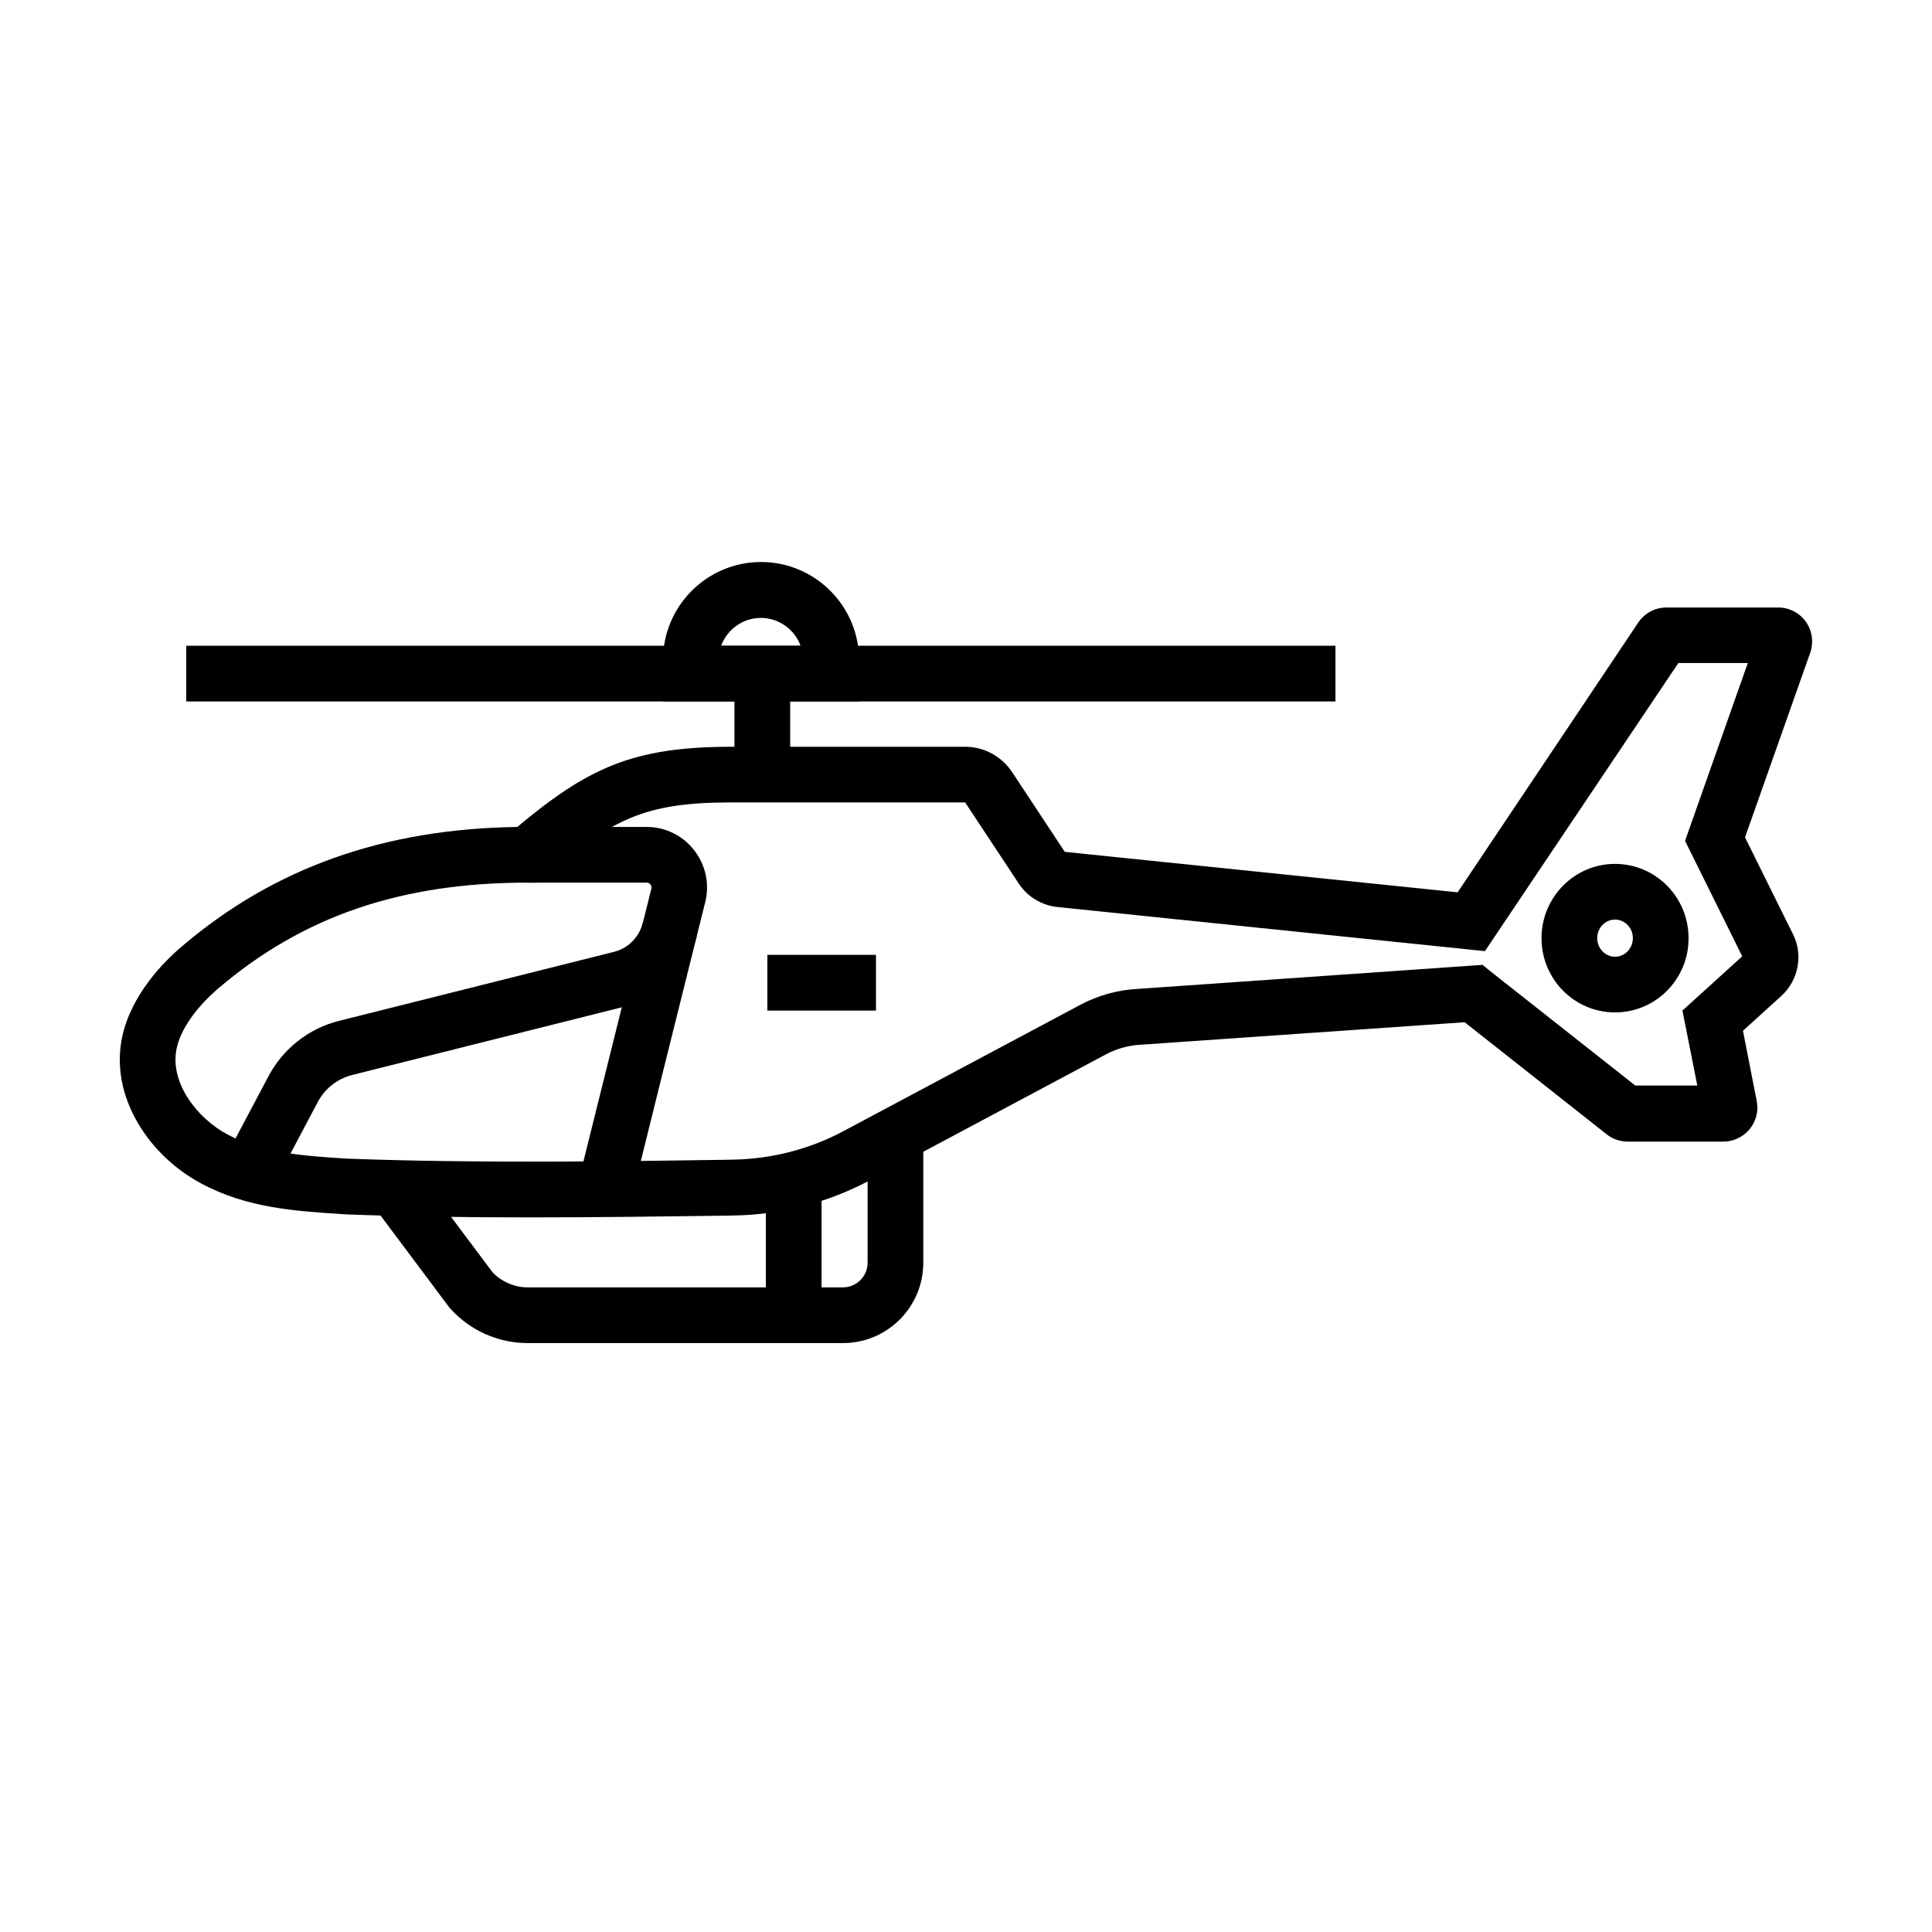
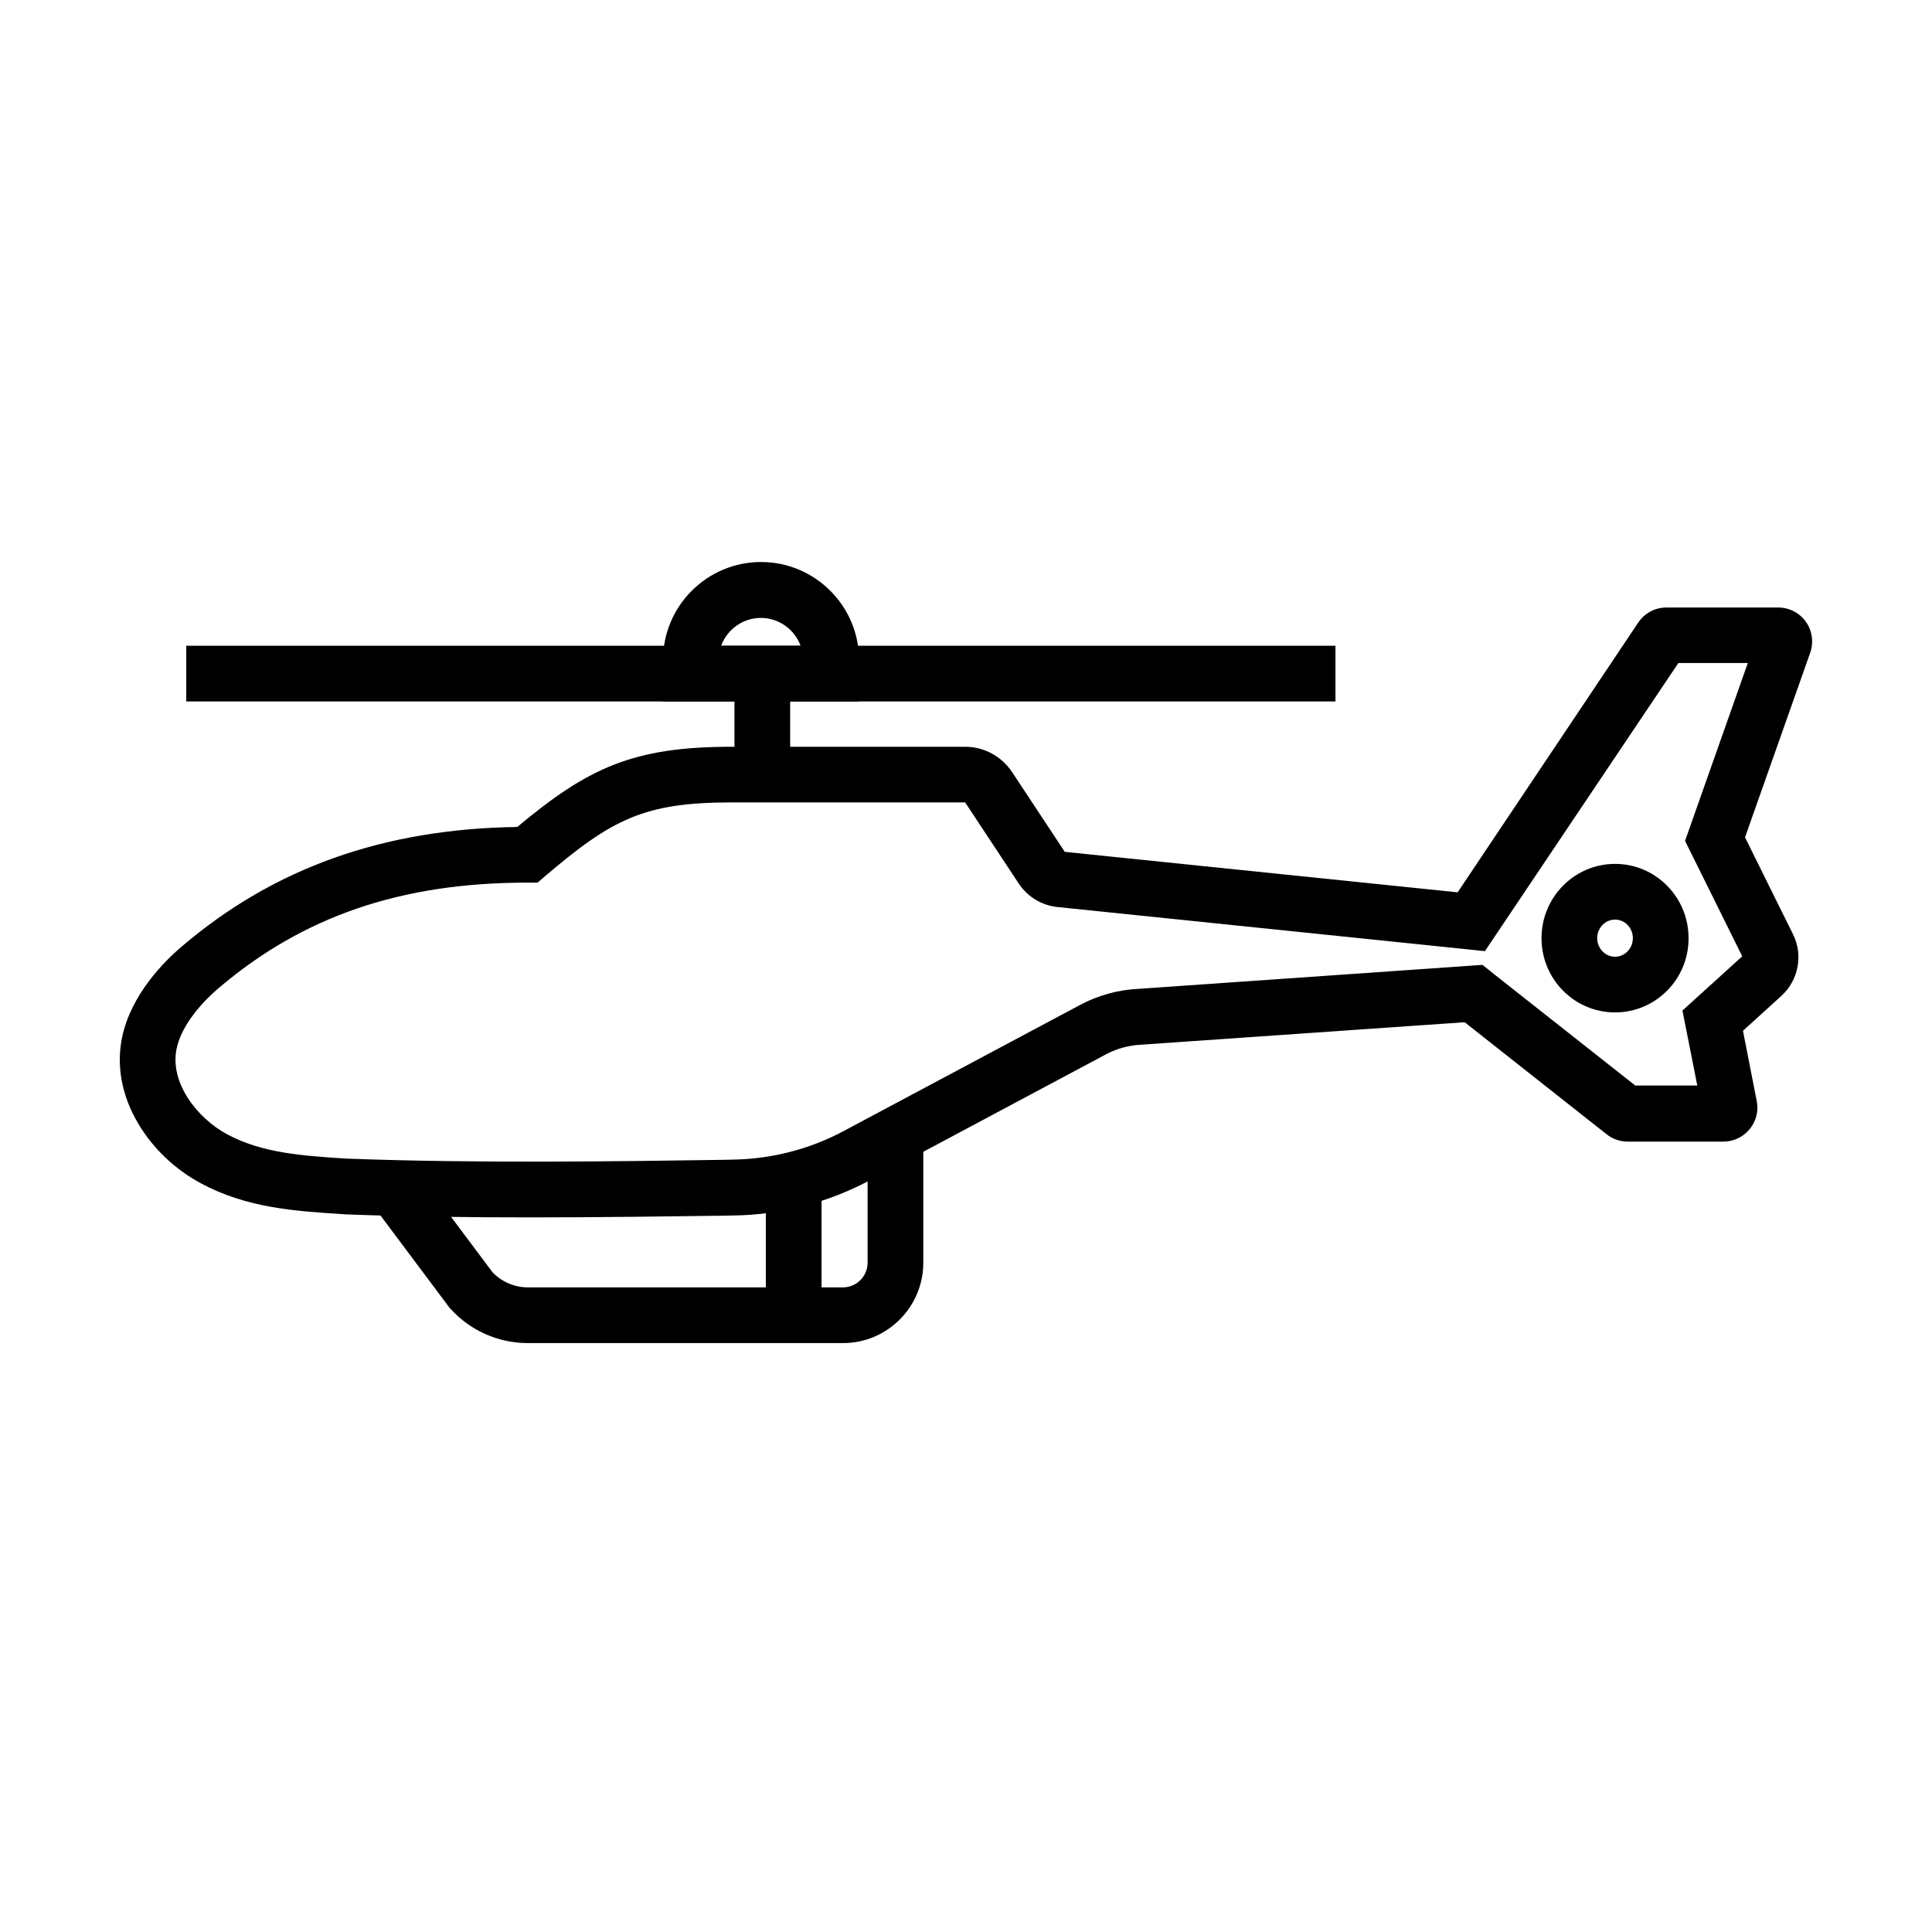
<svg xmlns="http://www.w3.org/2000/svg" fill="#000000" width="800px" height="800px" version="1.1" viewBox="144 144 512 512">
  <g>
-     <path d="m216.43 458.3-13.039-6.887 11.809-22.289c3.836-7.231 10.629-12.547 18.547-14.562l72.914-18.301c3.789-0.934 6.742-3.887 7.676-7.723l14.316 3.59c-2.262 9.102-9.348 16.137-18.402 18.449l-72.914 18.301c-3.887 0.984-7.231 3.59-9.102 7.133z" />
    <path d="m284.43 466.62c-16.188 0-32.719-0.195-48.512-0.789h-0.195l-1.277-0.098c-12.348-0.789-25.141-1.625-37.246-8.168-6.789-3.641-12.695-9.25-16.531-15.742-4.43-7.43-5.902-15.449-4.281-23.074 2.41-11.168 10.973-19.875 15.891-24.008 24.305-20.715 53.383-31.094 88.805-31.586 18.695-15.645 30.699-21.254 56.68-21.254h61.992c5.019 0 9.645 2.508 12.449 6.691l13.973 21.156 104.11 10.727 47.871-71.496c1.672-2.508 4.477-3.984 7.477-3.984h29.617c2.902 0 5.656 1.426 7.332 3.789 1.672 2.363 2.117 5.461 1.133 8.215l-17.27 48.906 12.742 25.73c2.707 5.461 1.426 12.102-3.051 16.234l-10.234 9.297 3.641 18.598c0.543 2.656-0.148 5.363-1.871 7.477-1.723 2.066-4.231 3.297-6.938 3.297h-25.387c-2.016 0-4.035-0.688-5.609-1.969l-37.59-29.668-85.707 5.953c-3.246 0.148-6.496 1.031-9.348 2.559l-62.633 33.406c-11.07 5.902-23.566 9.152-36.164 9.297l-2.262 0.051c-15.637 0.207-33.398 0.453-51.605 0.453zm-47.871-15.551c33.211 1.23 69.863 0.738 99.336 0.297l2.262-0.051c10.234-0.148 20.418-2.754 29.422-7.578l62.633-33.406c4.773-2.559 10.137-4.035 15.547-4.281l91.117-6.348 3 2.41 37.492 29.57h16.434l-3.938-19.875 15.844-14.367-15.152-30.602 16.629-47.133h-18.402l-51.266 76.359-112.96-11.66c-4.281-0.344-8.215-2.656-10.578-6.25l-14.168-21.449c-0.051-0.051-0.098-0.051-0.098-0.051h-61.992c-22.879 0-31.488 4.379-49.199 19.484l-2.066 1.77h-2.707c-33.457 0-59.484 8.906-81.918 28.043-5.902 5.066-9.938 10.824-11.02 15.891-1.918 9.055 5.41 18.449 13.332 22.73 9.297 5.019 19.977 5.707 31.242 6.445zm342.34-18.105c0.047 0 0 0 0 0zm11.562-115.77-0.051 0.051c0.051-0.004 0.051-0.051 0.051-0.051z" />
    <path d="m572 412.3c-10.773 0-19.484-8.809-19.484-19.68 0-10.875 8.758-19.68 19.484-19.68 10.773 0 19.484 8.809 19.484 19.68 0.047 10.875-8.711 19.68-19.484 19.68zm0-24.598c-2.609 0-4.723 2.215-4.723 4.922 0 2.707 2.117 4.922 4.723 4.922 2.609 0 4.723-2.215 4.723-4.922 0-2.707-2.066-4.922-4.723-4.922z" />
    <path d="m367.43 499.93h-83.594c-7.773 0-15.203-3.297-20.418-9.055l-0.246-0.246-20.762-27.75 11.809-8.855 20.32 27.16c2.41 2.508 5.805 3.984 9.297 3.984h83.543c3.59 0 6.543-2.902 6.543-6.543v-33.898h14.762v33.898c0 11.758-9.547 21.305-21.254 21.305z" />
    <path d="m346.96 455.89h14.762v36.652h-14.762z" />
-     <path d="m215.6 435.03h0.887v14.762h-0.887z" />
-     <path d="m311.54 460.91-14.316-3.543 8.02-32.227 11.367-45.609c0.148-0.492-0.051-0.887-0.246-1.133-0.195-0.246-0.492-0.492-1.031-0.492h-31.586v-14.762h31.586c4.969 0 9.594 2.262 12.645 6.199 3.051 3.938 4.133 8.953 2.902 13.777l-11.367 45.609z" />
    <path d="m193.36 315.13h304.55v14.762h-304.55z" />
-     <path d="m347.36 397.05h28.781v14.762h-28.781z" />
    <path d="m338.64 322.51h14.762v26.715h-14.762z" />
    <path d="m371.61 329.89h-51.906v-10.973c0-14.316 11.66-25.977 25.977-25.977 14.316 0 25.977 11.66 25.977 25.977l0.004 10.973zm-36.508-14.758h21.059c-1.574-4.281-5.707-7.379-10.527-7.379-4.82 0-8.953 3.098-10.531 7.379z" />
  </g>
</svg>